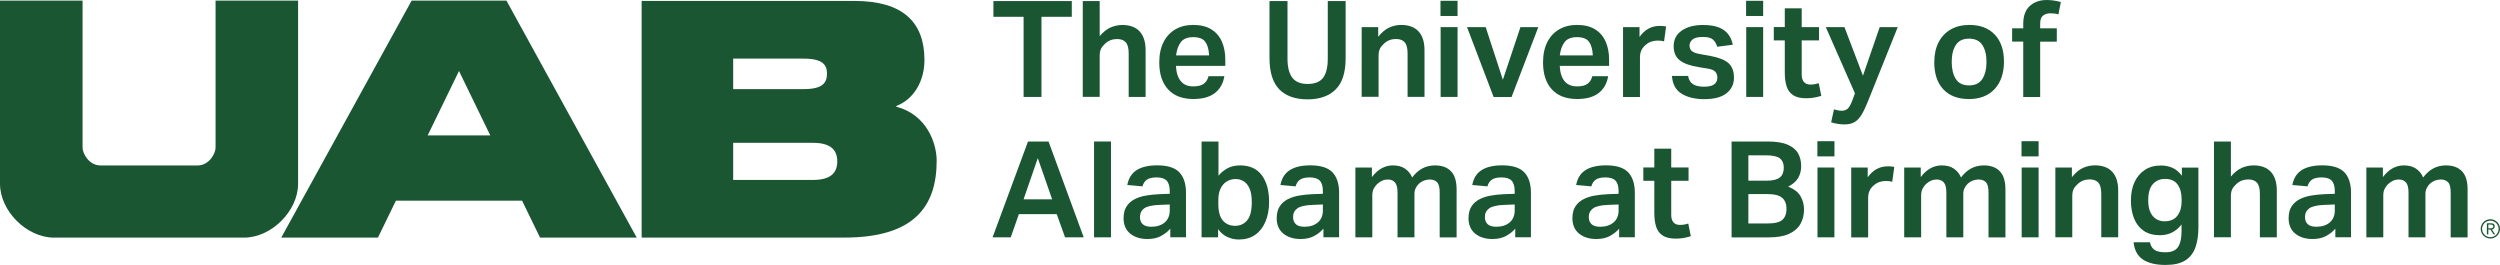
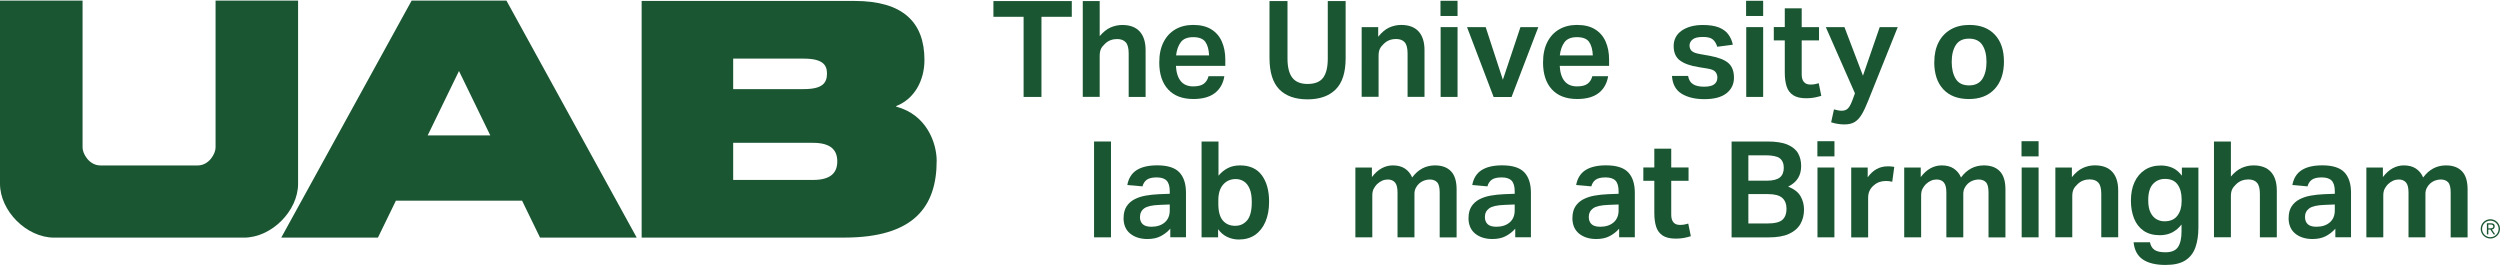
<svg xmlns="http://www.w3.org/2000/svg" id="Layer_1" data-name="Layer 1" viewBox="0 0 505.3 53.53" class="tw-w-64">
  <defs>
    <style>
                                .core-logo {
                                    fill: #1A5632;
                                }
                            </style>
  </defs>
  <path class="core-logo" d="M206.89,3.39h-6.1V.22h15.84v3.17h-6.13v16.2h-3.61V3.39Z" />
  <path class="core-logo" d="M218.85.22h3.42v7.08c.71-.83,1.44-1.42,2.2-1.75.76-.33,1.55-.5,2.36-.5,1.56,0,2.73.44,3.53,1.32.8.88,1.19,2.14,1.19,3.78v9.44h-3.42v-8.79c0-1.05-.19-1.79-.58-2.24-.39-.44-.98-.67-1.78-.67-.45,0-.89.08-1.32.24-.43.16-.81.42-1.15.76-.34.31-.6.64-.77.99s-.26.82-.26,1.4v8.3h-3.42V.22Z" />
  <path class="core-logo" d="M234.31,12.64c0-1.63.29-3.01.87-4.14.58-1.13,1.38-1.99,2.41-2.58,1.03-.59,2.22-.88,3.58-.88,1.46,0,2.68.29,3.64.88.96.59,1.67,1.41,2.14,2.46.47,1.05.71,2.27.71,3.66v1.27h-9.98c.07,1.36.4,2.39.98,3.09.58.71,1.42,1.06,2.52,1.06.96,0,1.67-.18,2.14-.54.47-.36.79-.87.95-1.52h3.2c-.23,1.45-.87,2.58-1.9,3.39-1.03.81-2.49,1.22-4.37,1.22-2.21,0-3.91-.65-5.1-1.94-1.19-1.29-1.79-3.11-1.79-5.44ZM243.62,8.46c-.45-.63-1.27-.95-2.44-.95s-2.02.34-2.52,1.02c-.51.68-.82,1.57-.95,2.67h6.67c-.05-1.19-.31-2.11-.76-2.74Z" />
  <path class="core-logo" d="M256.59,11.69V.22h3.64v11.64c0,1.7.32,2.98.96,3.83.64.85,1.68,1.28,3.11,1.28s2.53-.42,3.15-1.28c.61-.85.92-2.12.92-3.83V.22h3.61v11.56c0,2.86-.67,4.96-2.01,6.29-1.34,1.34-3.24,2.01-5.7,2.01s-4.38-.67-5.7-2.02c-1.32-1.35-1.98-3.47-1.98-6.36Z" />
  <path class="core-logo" d="M275.22,5.48h3.34v1.95c.71-.89,1.45-1.51,2.22-1.86s1.58-.53,2.42-.53c1.55,0,2.73.44,3.53,1.32s1.19,2.14,1.19,3.78v9.44h-3.42v-8.79c0-1.05-.19-1.79-.58-2.24s-.98-.67-1.78-.67c-.45,0-.89.08-1.32.24-.42.16-.81.42-1.15.76-.34.31-.6.64-.77.99-.17.35-.26.82-.26,1.4v8.3h-3.42V5.48Z" />
  <path class="core-logo" d="M291.15.16h3.45v3.07h-3.45V.16ZM291.18,5.48h3.42v14.11h-3.42V5.48Z" />
  <path class="core-logo" d="M303.76,16.12l3.55-10.63h3.61l-5.4,14.11h-3.63l-5.37-14.11h3.77l3.47,10.63Z" />
  <path class="core-logo" d="M311.88,12.64c0-1.63.29-3.01.87-4.14.58-1.13,1.38-1.99,2.42-2.58,1.03-.59,2.22-.88,3.58-.88,1.46,0,2.68.29,3.63.88.96.59,1.67,1.41,2.14,2.46.47,1.05.71,2.27.71,3.66v1.27h-9.98c.07,1.36.4,2.39.98,3.09.58.71,1.42,1.06,2.52,1.06.96,0,1.67-.18,2.14-.54.47-.36.79-.87.95-1.52h3.2c-.24,1.45-.87,2.58-1.9,3.39-1.03.81-2.49,1.22-4.37,1.22-2.21,0-3.91-.65-5.1-1.94-1.19-1.29-1.79-3.11-1.79-5.44ZM321.18,8.46c-.45-.63-1.27-.95-2.44-.95s-2.02.34-2.52,1.02c-.51.68-.82,1.57-.95,2.67h6.67c-.05-1.19-.31-2.11-.76-2.74Z" />
-   <path class="core-logo" d="M328.04,5.48h3.34v1.98c1.05-1.48,2.4-2.22,4.04-2.22.25,0,.49,0,.72.03.23.02.43.04.61.08l-.41,3.01c-.4-.11-.82-.16-1.27-.16s-.88.07-1.29.2-.79.36-1.15.67c-.36.29-.65.64-.85,1.06-.21.42-.31.91-.31,1.49v7.98h-3.42V5.48Z" />
  <path class="core-logo" d="M347.12,15.71c0-.47-.14-.87-.41-1.19-.27-.33-.83-.55-1.68-.68l-1.68-.27c-1.7-.27-2.97-.72-3.81-1.36-.84-.63-1.26-1.6-1.26-2.9s.55-2.38,1.64-3.13c1.09-.75,2.52-1.13,4.27-1.13,1.34,0,2.42.17,3.24.5.82.33,1.46.8,1.9,1.4s.75,1.29.91,2.09l-3.15.41c-.2-.65-.5-1.14-.9-1.48s-1.06-.5-1.98-.5c-1.01,0-1.72.17-2.12.52-.4.34-.6.74-.6,1.19s.15.85.45,1.13c.3.28.89.49,1.78.64l1.87.33c1.77.33,3.03.82,3.77,1.48.74.66,1.11,1.64,1.11,2.94s-.5,2.35-1.51,3.15-2.5,1.19-4.49,1.19c-1.86,0-3.39-.37-4.58-1.1-1.19-.73-1.84-1.93-1.95-3.59h3.26c.14.8.48,1.36,1.02,1.68.53.33,1.27.49,2.21.49s1.65-.16,2.06-.49c.42-.33.62-.76.62-1.3Z" />
  <path class="core-logo" d="M352.92.16h3.45v3.07h-3.45V.16ZM352.95,5.48h3.42v14.11h-3.42V5.48Z" />
  <path class="core-logo" d="M360.74,14.7v-6.54h-2.22v-2.69h2.22V1.68h3.42v3.8h3.5v2.69h-3.5v6.89c0,.63.14,1.13.43,1.49.29.36.73.54,1.33.54.34,0,.65-.03.92-.08.27-.05.52-.12.76-.19l.52,2.55c-.45.14-.92.26-1.4.35-.48.09-1.03.14-1.64.14-1.12,0-2-.2-2.63-.61-.63-.41-1.08-.99-1.33-1.76-.25-.77-.38-1.7-.38-2.78Z" />
  <path class="core-logo" d="M370.69,22.11c.6.18,1.12.27,1.57.27.54,0,.97-.17,1.28-.5s.61-.92.92-1.75l.46-1.27-5.89-13.38h3.77l3.74,9.82,3.39-9.82h3.64l-6,14.95c-.43,1.08-.85,1.98-1.26,2.67-.41.7-.88,1.21-1.42,1.55-.54.33-1.24.5-2.09.5-.92,0-1.82-.15-2.69-.43l.57-2.6Z" />
  <path class="core-logo" d="M390.96,12.56c0-1.56.29-2.89.87-4.02.58-1.12,1.4-1.98,2.46-2.59,1.06-.61,2.31-.91,3.76-.91,2.21,0,3.92.66,5.15,1.97,1.23,1.31,1.84,3.12,1.84,5.44s-.63,4.2-1.89,5.55-2.99,2.02-5.2,2.02-3.95-.66-5.17-1.97c-1.22-1.31-1.83-3.14-1.83-5.49ZM394.48,12.51c0,1.43.28,2.58.83,3.45s1.44,1.3,2.67,1.3,2.12-.43,2.69-1.3c.56-.87.84-2.02.84-3.45s-.28-2.57-.84-3.42c-.56-.85-1.46-1.28-2.69-1.28s-2.1.42-2.66,1.28c-.56.85-.84,1.99-.84,3.42Z" />
-   <path class="core-logo" d="M408.94,8.41h-2.25v-2.69h2.25v-.92c0-1.61.45-2.81,1.34-3.61.9-.8,2.03-1.19,3.41-1.19.92,0,1.87.14,2.85.41l-.49,2.5c-.29-.09-.57-.15-.83-.18-.26-.03-.52-.04-.77-.04-.62,0-1.12.15-1.51.46-.39.31-.58.84-.58,1.6v.98h3.36v2.69h-3.36v11.18h-3.42v-11.18Z" />
-   <path class="core-logo" d="M204.28,47.97h-3.66l7.16-19.37h4.15l7.11,19.37h-3.77l-1.68-4.69h-7.65l-1.65,4.69ZM209.76,31.96l-2.88,8.33h5.78l-2.9-8.33Z" />
  <path class="core-logo" d="M221.13,28.6h3.42v19.37h-3.42v-19.37Z" />
  <path class="core-logo" d="M227.1,44.06c0-.92.19-1.69.58-2.31.39-.61.92-1.1,1.59-1.45.67-.35,1.43-.61,2.29-.76.86-.15,1.76-.25,2.7-.29l2.17-.08v-.52c0-.98-.21-1.69-.62-2.13-.42-.44-1.08-.66-2.01-.66s-1.57.16-2.01.47c-.43.32-.72.76-.87,1.34l-3.07-.27c.25-1.37.89-2.38,1.9-3.02,1.01-.64,2.4-.96,4.15-.96,2.1,0,3.59.48,4.48,1.42.89.95,1.33,2.32,1.33,4.11v9.01h-3.17v-1.74c-.54.62-1.19,1.12-1.93,1.51-.74.39-1.64.58-2.69.58-1.43,0-2.59-.37-3.49-1.1-.9-.73-1.34-1.79-1.34-3.16ZM230.41,43.9c0,.58.18,1.04.54,1.4.36.35.95.53,1.76.53,1.12,0,2.02-.29,2.7-.87.68-.58,1.02-1.39,1.02-2.44v-1.19l-2.01.08c-1.54.05-2.59.29-3.16.71s-.85,1.01-.85,1.79Z" />
  <path class="core-logo" d="M246.2,47.97h-3.34v-19.37h3.42v6.92c.54-.67,1.18-1.18,1.9-1.55s1.55-.54,2.47-.54c1.95,0,3.42.67,4.4,2.01.98,1.34,1.46,3.12,1.46,5.34,0,1.56-.25,2.91-.75,4.06-.5,1.15-1.2,2.03-2.1,2.65-.9.61-1.99.92-3.26.92-.8,0-1.56-.16-2.29-.49-.73-.33-1.37-.86-1.91-1.6v1.66ZM246.25,40.45v.79c0,1.52.31,2.63.92,3.34.61.71,1.44,1.06,2.47,1.06s1.8-.37,2.43-1.1c.62-.73.94-1.96.94-3.68,0-1.16-.15-2.08-.45-2.75-.3-.68-.69-1.17-1.18-1.47-.49-.3-1.02-.45-1.6-.45-1.05,0-1.9.37-2.55,1.11-.65.74-.98,1.79-.98,3.15Z" />
-   <path class="core-logo" d="M258.05,44.06c0-.92.19-1.69.58-2.31.39-.61.92-1.1,1.59-1.45.67-.35,1.43-.61,2.29-.76s1.76-.25,2.7-.29l2.17-.08v-.52c0-.98-.21-1.69-.62-2.13-.42-.44-1.08-.66-2.01-.66s-1.57.16-2.01.47c-.43.32-.72.76-.87,1.34l-3.07-.27c.25-1.37.89-2.38,1.9-3.02,1.01-.64,2.4-.96,4.15-.96,2.1,0,3.59.48,4.48,1.42.89.95,1.33,2.32,1.33,4.11v9.01h-3.17v-1.74c-.54.62-1.18,1.12-1.93,1.51-.74.39-1.64.58-2.69.58-1.43,0-2.59-.37-3.49-1.1-.89-.73-1.34-1.79-1.34-3.16ZM261.36,43.9c0,.58.18,1.04.54,1.4.36.35.95.53,1.76.53,1.12,0,2.02-.29,2.7-.87.68-.58,1.02-1.39,1.02-2.44v-1.19l-2.01.08c-1.54.05-2.59.29-3.16.71-.57.42-.86,1.01-.86,1.79Z" />
  <path class="core-logo" d="M273.95,33.86h3.34v1.93c.6-.79,1.26-1.39,1.98-1.78s1.47-.58,2.25-.58c.98,0,1.79.21,2.44.64.65.43,1.14,1.03,1.47,1.8,1.21-1.63,2.75-2.44,4.61-2.44,1.39,0,2.47.39,3.23,1.18.76.79,1.14,2.01,1.14,3.68v9.69h-3.42v-9.09c0-.99-.17-1.68-.52-2.05-.34-.37-.84-.56-1.49-.56-.34,0-.71.06-1.08.19s-.74.34-1.09.65c-.27.25-.49.55-.66.89-.17.34-.26.73-.26,1.17v8.79h-3.42v-9.06c0-.96-.17-1.64-.51-2.03-.34-.4-.83-.6-1.47-.6-.78,0-1.5.32-2.17.95-.24.24-.45.53-.65.89-.2.36-.3.83-.3,1.41v8.44h-3.42v-14.11Z" />
  <path class="core-logo" d="M296.82,44.06c0-.92.19-1.69.58-2.31.39-.61.92-1.1,1.59-1.45.67-.35,1.43-.61,2.29-.76s1.76-.25,2.7-.29l2.17-.08v-.52c0-.98-.21-1.69-.62-2.13-.42-.44-1.08-.66-2.01-.66s-1.57.16-2.01.47c-.43.32-.72.76-.87,1.34l-3.07-.27c.25-1.37.89-2.38,1.9-3.02,1.01-.64,2.4-.96,4.15-.96,2.1,0,3.59.48,4.48,1.42.89.95,1.33,2.32,1.33,4.11v9.01h-3.17v-1.74c-.54.62-1.18,1.12-1.93,1.51-.74.39-1.64.58-2.69.58-1.43,0-2.59-.37-3.49-1.1-.89-.73-1.34-1.79-1.34-3.16ZM300.13,43.9c0,.58.18,1.04.54,1.4.36.35.95.53,1.76.53,1.12,0,2.02-.29,2.7-.87.68-.58,1.02-1.39,1.02-2.44v-1.19l-2.01.08c-1.54.05-2.59.29-3.16.71-.57.42-.86,1.01-.86,1.79Z" />
  <path class="core-logo" d="M317.82,44.06c0-.92.19-1.69.58-2.31.39-.61.92-1.1,1.59-1.45.67-.35,1.43-.61,2.29-.76s1.76-.25,2.7-.29l2.17-.08v-.52c0-.98-.21-1.69-.62-2.13-.42-.44-1.08-.66-2.01-.66s-1.57.16-2.01.47c-.43.32-.72.76-.87,1.34l-3.07-.27c.25-1.37.89-2.38,1.9-3.02,1.01-.64,2.4-.96,4.15-.96,2.1,0,3.59.48,4.48,1.42.89.95,1.33,2.32,1.33,4.11v9.01h-3.17v-1.74c-.54.62-1.18,1.12-1.93,1.51-.74.39-1.64.58-2.69.58-1.43,0-2.59-.37-3.49-1.1-.89-.73-1.34-1.79-1.34-3.16ZM321.13,43.9c0,.58.18,1.04.54,1.4.36.35.95.53,1.76.53,1.12,0,2.02-.29,2.7-.87.68-.58,1.02-1.39,1.02-2.44v-1.19l-2.01.08c-1.54.05-2.59.29-3.16.71-.57.42-.86,1.01-.86,1.79Z" />
  <path class="core-logo" d="M334.37,43.08v-6.54h-2.22v-2.69h2.22v-3.8h3.42v3.8h3.5v2.69h-3.5v6.89c0,.63.14,1.13.43,1.49.29.36.73.54,1.33.54.34,0,.65-.03.92-.08.27-.05.52-.12.76-.19l.52,2.55c-.45.14-.92.26-1.4.35-.48.09-1.03.14-1.64.14-1.12,0-2-.2-2.63-.61-.63-.41-1.08-.99-1.33-1.76-.25-.77-.38-1.7-.38-2.78Z" />
  <path class="core-logo" d="M349.97,28.6h7.24c1.74,0,3.1.21,4.1.64,1,.43,1.7,1.01,2.12,1.75.42.74.62,1.6.62,2.58,0,.91-.2,1.71-.61,2.4s-1.08,1.28-2.02,1.75c1.19.47,2.03,1.11,2.5,1.93.47.81.71,1.71.71,2.69,0,1.1-.24,2.08-.73,2.93-.49.85-1.25,1.51-2.29,1.99s-2.41.72-4.11.72h-7.51v-19.37ZM359.71,31.97c-.56-.39-1.52-.58-2.88-.58h-3.45v5.13h3.74c1.21,0,2.08-.22,2.62-.65.53-.43.8-1.09.8-1.95s-.28-1.55-.84-1.94ZM361.09,42.24c0-.99-.29-1.75-.87-2.25-.58-.51-1.54-.76-2.88-.76h-3.96v5.94h3.83c1.5,0,2.52-.25,3.07-.76.54-.51.81-1.23.81-2.17Z" />
  <path class="core-logo" d="M367.33,28.54h3.45v3.07h-3.45v-3.07ZM367.35,33.86h3.42v14.11h-3.42v-14.11Z" />
  <path class="core-logo" d="M374.16,33.86h3.34v1.98c1.05-1.48,2.4-2.22,4.04-2.22.25,0,.49,0,.72.03.23.02.43.04.61.08l-.41,3.01c-.4-.11-.82-.16-1.27-.16s-.88.07-1.29.2-.79.36-1.15.67c-.36.29-.65.64-.85,1.06-.21.42-.31.91-.31,1.49v7.98h-3.42v-14.11Z" />
  <path class="core-logo" d="M384.88,33.86h3.34v1.93c.6-.79,1.26-1.39,1.98-1.78s1.47-.58,2.25-.58c.98,0,1.79.21,2.44.64.65.43,1.14,1.03,1.47,1.8,1.21-1.63,2.75-2.44,4.61-2.44,1.39,0,2.47.39,3.23,1.18.76.79,1.14,2.01,1.14,3.68v9.69h-3.42v-9.09c0-.99-.17-1.68-.52-2.05-.34-.37-.84-.56-1.49-.56-.34,0-.71.06-1.08.19s-.74.34-1.09.65c-.27.25-.49.55-.66.89-.17.34-.26.73-.26,1.17v8.79h-3.42v-9.06c0-.96-.17-1.64-.51-2.03-.34-.4-.83-.6-1.47-.6-.78,0-1.5.32-2.17.95-.24.24-.45.53-.65.89-.2.36-.3.83-.3,1.41v8.44h-3.42v-14.11Z" />
  <path class="core-logo" d="M408.59,28.54h3.45v3.07h-3.45v-3.07ZM408.62,33.86h3.42v14.11h-3.42v-14.11Z" />
  <path class="core-logo" d="M415.43,33.86h3.34v1.95c.71-.89,1.45-1.51,2.22-1.86s1.58-.53,2.42-.53c1.55,0,2.73.44,3.53,1.32s1.19,2.14,1.19,3.78v9.44h-3.42v-8.79c0-1.05-.19-1.79-.58-2.24s-.98-.67-1.78-.67c-.45,0-.89.08-1.32.24-.42.16-.81.42-1.15.76-.34.31-.6.64-.77.99-.17.35-.26.82-.26,1.4v8.3h-3.42v-14.11Z" />
  <path class="core-logo" d="M440.93,46.75v-1.38c-.52.69-1.15,1.22-1.87,1.6-.72.38-1.57.57-2.52.57-1.3,0-2.39-.3-3.26-.89-.87-.6-1.51-1.42-1.94-2.48-.42-1.06-.64-2.27-.64-3.62,0-1.43.24-2.68.73-3.74.49-1.07,1.19-1.89,2.1-2.48.91-.59,1.99-.88,3.24-.88.8,0,1.56.15,2.28.45.72.3,1.37.84,1.95,1.61v-1.63h3.34v12.04c0,1.59-.2,2.96-.61,4.1-.41,1.14-1.09,2.01-2.05,2.62-.96.61-2.29.91-3.99.91-1.95,0-3.48-.37-4.57-1.1-1.09-.73-1.72-1.9-1.88-3.49h3.31c.14.72.46,1.24.94,1.56s1.21.47,2.18.47c1.23,0,2.08-.35,2.55-1.06.47-.71.71-1.76.71-3.17ZM440.14,37.3c-.54-.76-1.39-1.14-2.55-1.14-.98,0-1.79.34-2.43,1.03-.64.69-.96,1.78-.96,3.28,0,1.03.15,1.86.46,2.48s.71,1.08,1.21,1.36c.5.28,1.04.42,1.61.42,1.18,0,2.05-.38,2.62-1.14s.85-1.72.85-2.88v-.43c0-1.23-.27-2.22-.81-2.98Z" />
  <path class="core-logo" d="M447.49,28.6h3.42v7.08c.71-.83,1.44-1.42,2.2-1.75.76-.33,1.55-.5,2.36-.5,1.55,0,2.73.44,3.53,1.32s1.19,2.14,1.19,3.78v9.44h-3.42v-8.79c0-1.05-.19-1.79-.58-2.24s-.98-.67-1.78-.67c-.45,0-.89.08-1.32.24-.42.16-.81.42-1.15.76-.34.31-.6.64-.77.99-.17.35-.26.82-.26,1.4v8.3h-3.42v-19.37Z" />
  <path class="core-logo" d="M462.58,44.06c0-.92.19-1.69.58-2.31.39-.61.92-1.1,1.59-1.45.67-.35,1.43-.61,2.29-.76s1.76-.25,2.7-.29l2.17-.08v-.52c0-.98-.21-1.69-.62-2.13-.42-.44-1.08-.66-2.01-.66s-1.57.16-2.01.47c-.43.32-.72.76-.87,1.34l-3.07-.27c.25-1.37.89-2.38,1.9-3.02,1.01-.64,2.4-.96,4.15-.96,2.1,0,3.59.48,4.48,1.42.89.95,1.33,2.32,1.33,4.11v9.01h-3.17v-1.74c-.54.62-1.18,1.12-1.93,1.51-.74.39-1.64.58-2.69.58-1.43,0-2.59-.37-3.49-1.1-.89-.73-1.34-1.79-1.34-3.16ZM465.89,43.9c0,.58.18,1.04.54,1.4.36.35.95.53,1.76.53,1.12,0,2.02-.29,2.7-.87.68-.58,1.02-1.39,1.02-2.44v-1.19l-2.01.08c-1.54.05-2.59.29-3.16.71-.57.42-.86,1.01-.86,1.79Z" />
  <path class="core-logo" d="M478.29,33.86h3.34v1.93c.6-.79,1.26-1.39,1.98-1.78s1.47-.58,2.25-.58c.98,0,1.79.21,2.44.64.65.43,1.14,1.03,1.47,1.8,1.21-1.63,2.75-2.44,4.61-2.44,1.39,0,2.47.39,3.23,1.18.76.79,1.14,2.01,1.14,3.68v9.69h-3.42v-9.09c0-.99-.17-1.68-.52-2.05-.34-.37-.84-.56-1.49-.56-.34,0-.71.06-1.08.19s-.74.34-1.09.65c-.27.25-.49.55-.66.89-.17.34-.26.73-.26,1.17v8.79h-3.42v-9.06c0-.96-.17-1.64-.51-2.03-.34-.4-.83-.6-1.47-.6-.78,0-1.5.32-2.17.95-.24.24-.45.53-.65.89-.2.36-.3.83-.3,1.41v8.44h-3.42v-14.11Z" />
  <path class="core-logo" d="M49.29,48.03c5.62,0,10.96-5.42,10.96-10.89,0-1.67,0-37.02,0-37.02h-16.68v29.72c0,1.19-1.31,3.6-3.62,3.6h-19.64c-2.31,0-3.62-2.41-3.62-3.6V.12H0s0,35.8,0,37.02C0,42.61,5.34,48.03,10.96,48.03h38.34Z" />
  <path class="core-logo" d="M102.36.12h-19.16l-26.35,47.9h19.54l3.63-7.46h25.5l3.63,7.46h19.54L102.36.12ZM86.44,27.37l6.33-13.02,6.33,13.02h-12.67Z" />
  <path class="core-logo" d="M129.7.19h43.01c9.78,0,14.14,4.29,14.14,11.93,0,4.22-2.08,7.91-5.7,9.31v.13c6.16,1.61,8.17,7.37,8.17,10.92,0,9.38-4.69,15.54-18.69,15.54h-40.94V.19ZM148.19,18.01h14.27c3.82,0,4.69-1.27,4.69-3.15,0-1.74-.87-3.01-4.69-3.01h-14.27v6.16ZM148.19,36.37h16.15c3.75,0,4.89-1.61,4.89-3.75s-1.14-3.75-4.89-3.75h-16.15v7.5Z" />
  <path class="core-logo" d="M503.35,44.31c1.08,0,1.95.88,1.95,1.95s-.88,1.95-1.95,1.95-1.95-.88-1.95-1.95.88-1.95,1.95-1.95ZM503.35,47.94c.92,0,1.67-.75,1.67-1.67s-.75-1.67-1.67-1.67-1.67.75-1.67,1.67.75,1.67,1.67,1.67ZM502.93,47.38h-.28v-2.25h.87c.51,0,.71.22.71.62s-.26.59-.57.64l.67.99h-.32l-.67-.99h-.4v.99ZM502.93,46.15h.36c.31,0,.65-.02.65-.39,0-.29-.26-.37-.5-.37h-.5v.76Z" />
</svg>